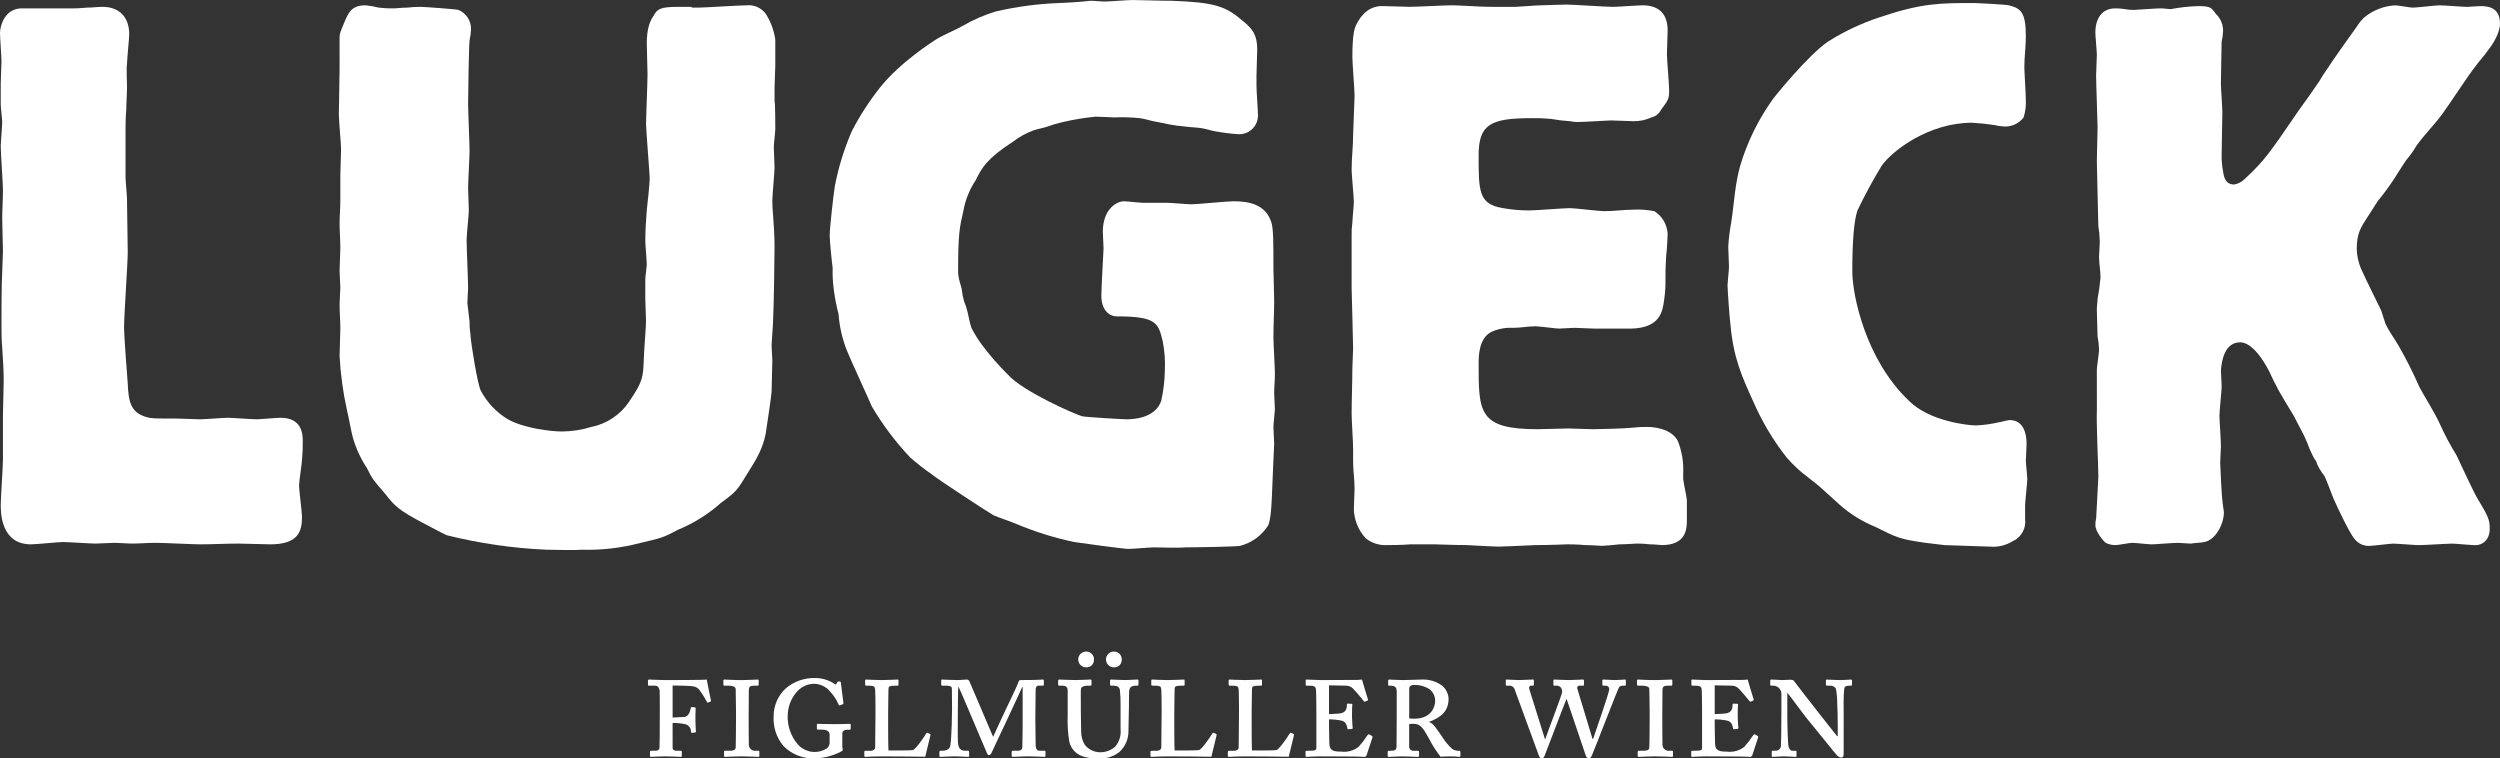
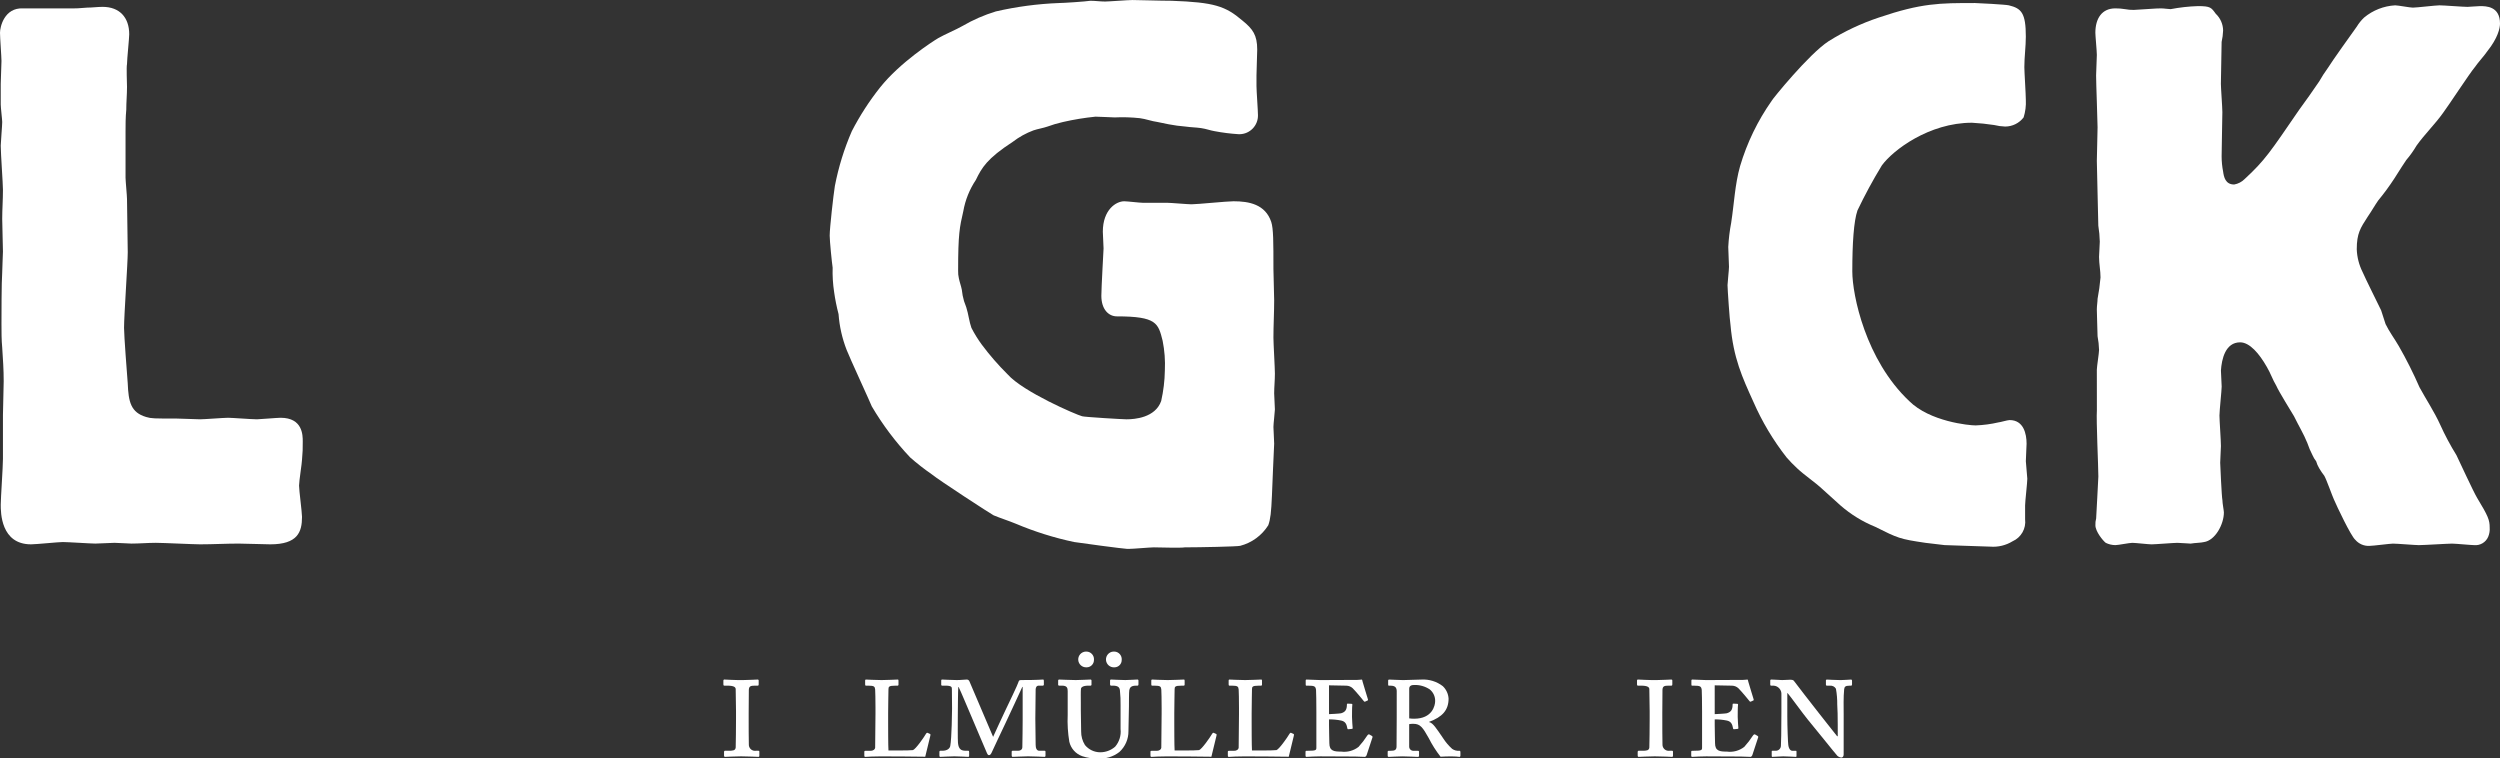
<svg xmlns="http://www.w3.org/2000/svg" version="1.1" id="Ebene_1" x="0px" y="0px" viewBox="0 0 477.572 144.877" style="enable-background:new 0 0 477.572 144.877;" xml:space="preserve">
  <rect x="0" y="0" width="477.572" height="144.877" fill="#333333" stroke="none" />
  <style type="text/css">
	.st0{fill:#FFFFFF;}
</style>
  <path class="st0" d="M24.686,6.552c0,0.727-0.424,4.805-0.424,5.677c-0.14,0.587,0,3.645,0,4.371c0,1.455-0.14,2.913-0.14,4.371  c-0.14,1.455-0.14,2.909-0.14,4.223v8.738c0,0.583,0.28,3.5,0.28,4.078c0,0.145,0.142,9.61,0.142,10.193  c0,2.041-0.707,12.089-0.707,14.419c0,1.459,0.565,8.883,0.707,10.631c0.142,3.5,0.564,5.536,3.527,6.408  c0.987,0.293,1.409,0.293,5.782,0.293c0.7,0,3.81,0.145,4.514,0.145c0.846,0,4.514-0.293,5.36-0.293c0.707,0,4.514,0.293,5.5,0.293  c0.565,0,3.81-0.293,4.514-0.293c4.234,0,4.234,3.35,4.234,4.516c0.021,1.167-0.027,2.334-0.142,3.495  c0,0.583-0.564,4.078-0.564,4.954s0.564,5.1,0.564,5.97c0,2.913-0.846,5.243-6.065,5.243c-0.848,0-5.078-0.144-6.066-0.144  c-2.4,0-4.938,0.144-7.335,0.144c-1.269,0-7.052-0.289-8.463-0.289c-1.553,0-3.1,0.145-4.654,0.145  c-0.424,0-2.681-0.145-3.245-0.145c-0.424,0-3.1,0.145-3.668,0.145c-0.846,0-5.22-0.294-6.206-0.294  c-0.846,0-5.078,0.438-6.064,0.438c-5.785,0-5.785-6.115-5.785-7.573c0-1.165,0.423-7.284,0.423-8.738v-8.445  c0-0.876,0.142-5.392,0.142-6.413c0-2.181-0.142-4.222-0.283-6.4c-0.14-1.462-0.14-3.065-0.14-4.515c0-1.309,0-8.011,0.14-9.9  c0-0.726,0.141-3.495,0.141-3.933c0-0.875-0.141-5.242-0.141-6.263c0-1.748,0.141-3.64,0.141-5.532c0-1.165-0.423-6.991-0.423-8.449  c0-0.583,0.282-3.785,0.282-4.512c0-0.438-0.282-2.768-0.282-3.351v-3.942c0-0.726,0.142-3.64,0.142-4.366S0,7.135,0,6.259  C0,5.094,0.849,1.454,4.374,1.6h8.745c1.178,0.027,2.356-0.021,3.528-0.144c0.986,0,1.973-0.145,2.961-0.145  c3.245,0,5.078,2.037,5.078,5.243" />
-   <path class="st0" d="M64.87,7.135c0-0.731,0.142-1.02,0.989-3.061c0.7-1.6,1.268-3.058,3.949-3.058  c0.857,0.076,1.706,0.222,2.539,0.438C73.33,1.575,74.32,1.624,75.31,1.6c0.422,0,1.409-0.145,2.537-0.145  c0.843-0.105,1.692-0.154,2.541-0.144c0.7,0,6.629,0.433,7.193,0.582c1.467,0.611,2.416,2.051,2.4,3.64  C89.957,6.269,89.863,7,89.7,7.718c-0.14,1.309-0.28,10.924-0.28,12.089c0,1.31,0.28,7.718,0.28,9.027  c0,1.021-0.28,5.971-0.28,7.136c0,0.582,0.14,3.5,0.14,4.222s-0.425,4.661-0.425,5.681c0,1.31,0.285,7.722,0.285,9.177  c0,0.438-0.143,2.33-0.143,2.768c0,0.144,0.283,2.475,0.423,3.64c-0.023,0.732,0.024,1.464,0.142,2.186  c0.142,2.33,1.41,9.759,1.974,10.924c1.192,2.292,2.997,4.207,5.215,5.532c3.1,1.747,8.323,2.33,10.3,2.33  c1.913-0.017,3.814-0.31,5.643-0.872c2.939-0.59,5.525-2.318,7.193-4.809c2.68-3.933,2.68-4.661,2.821-8.156  c0-1.016,0.424-6.115,0.424-7.28c0-0.582-0.14-3.644-0.14-4.222V53.3c0-0.438,0.28-2.33,0.28-2.768c0-0.727-0.28-3.785-0.28-4.516  c0-1.744,0.14-4.223,0.28-5.826c0.142-1.016,0.564-5.387,0.564-6.114s-0.7-9.322-0.7-10.342c0-1.31,0.282-8.011,0.282-9.61  c0-0.731-0.142-4.8-0.142-5.826c0-2.768,0.564-4.226,1.27-5.243c0.707-1.314,1.271-1.747,4.656-1.747h2.537  c0.073,0.082,0.175,0.133,0.284,0.144h1.129c1.268,0,7.757-0.438,9.167-0.438c1.419-0.147,2.81,0.46,3.668,1.6  c0.96,1.499,1.585,3.187,1.834,4.95v5.1c0,0.582-0.142,3.5-0.142,4.077v2.624c0.142,0,0.142,4.95,0.142,5.387  s-0.284,2.769-0.284,3.351s0.142,3.351,0.142,3.93c0,0.876-0.422,5.391-0.422,6.263c-0.001,0.924,0.046,1.848,0.14,2.768  c0.14,2.041,0.282,3.933,0.282,5.97c0,2.769-0.142,11.507-0.282,14.275c0,0.727-0.282,4.078-0.282,4.8  c0,0.293,0.142,2.33,0.142,2.768c0,0.145-0.142,5.243-0.142,5.971c0,0.582-1.128,8.011-1.128,8.011  c-0.565,2.764-1.551,4.516-3.386,7.424c-2.115,3.5-2.257,3.645-5.22,5.826c-2.417,2.152-5.183,3.877-8.179,5.1  c-2.963,1.6-3.385,1.6-7.055,2.479c-3.724,0.997-7.574,1.44-11.427,1.317c-0.989,0.144-5.642,0-6.631,0  c-6.424-0.28-12.803-1.208-19.041-2.768c-1.27-0.583-2.539-1.31-3.95-2.037c-5.36-2.768-6.064-3.644-7.757-5.826  c-2.116-2.478-2.4-2.623-3.527-4.953c-1.185-1.793-2.089-3.756-2.683-5.821c-0.424-1.6-0.706-3.5-1.129-5.243  c-0.757-3.404-1.229-6.864-1.412-10.346c0-0.728,0.142-4.517,0.142-5.243c0-1.6-0.142-3.058-0.142-4.661  c0-0.438,0.142-2.768,0.142-3.2s-0.142-2.623-0.142-3.206s0.142-3.64,0.142-4.223c0-1.6-0.142-3.35-0.142-4.953  c0-1.31,0.142-2.62,0.142-4.074v-4.956c0-0.727,0.142-4.223,0.142-4.954c0-1.016-0.424-5.532-0.424-6.7s0.14-7.429,0.14-8.739  L64.87,7.135z" />
  <path class="st0" d="M159.483,35.532c0.694-3.604,1.782-7.12,3.245-10.486c1.515-2.933,3.31-5.712,5.36-8.3  c3.808-4.805,10.156-8.883,11.143-9.465c1.27-0.728,3.385-1.6,4.655-2.33c2.002-1.165,4.133-2.094,6.349-2.769  c3.938-0.906,7.952-1.442,11.989-1.6c0.846,0,5.217-0.289,6.066-0.434c0.986,0,1.833,0.145,2.821,0.145  c0.7,0,4.372-0.289,5.218-0.289c1.269,0,5.218,0.144,7.475,0.144c8.183,0.29,10.3,1.021,13.541,3.785  c1.977,1.6,2.821,2.768,2.821,5.536c0,0.728-0.14,4.078-0.14,4.95v2.041c0,0.872,0.282,4.661,0.282,5.532  c0.047,1.966-1.509,3.598-3.475,3.645c-0.064,0.002-0.128,0.001-0.192-0.001c-1.562-0.095-3.117-0.291-4.654-0.586  c-0.848-0.145-1.552-0.434-2.541-0.579s-1.973-0.148-2.961-0.293c-1.089-0.084-2.173-0.23-3.245-0.438l-2.115-0.434  c-1.129-0.149-2.257-0.587-3.386-0.731c-1.594-0.17-3.199-0.219-4.8-0.145c-0.424,0-2.962-0.144-3.668-0.144  c-2.088,0.21-4.161,0.55-6.206,1.02c-1.007,0.222-1.997,0.514-2.963,0.872c-0.845,0.293-1.833,0.438-2.679,0.727  c-1.418,0.527-2.75,1.264-3.95,2.186c-4.936,3.206-5.924,4.95-7.053,7.28c-1.207,1.803-2.024,3.837-2.4,5.974  c-0.707,3.057-0.989,4.367-0.989,11.358c-0.016,0.49,0.031,0.981,0.14,1.459c0.142,0.727,0.424,1.454,0.565,2.181  c0.072,0.74,0.214,1.472,0.424,2.186c0.14,0.437,0.282,0.731,0.424,1.165c0.422,1.309,0.564,2.768,0.986,3.933  c0.573,1.117,1.234,2.187,1.975,3.2c1.502,2.014,3.153,3.913,4.938,5.681c2.961,3.351,13.117,7.722,14.245,8.011  c0.424,0.145,7.759,0.583,8.464,0.583c1.552,0,5.5-0.294,6.63-3.5c0.432-1.913,0.667-3.864,0.7-5.825  c0.093-1.904-0.05-3.812-0.424-5.681c-0.844-3.347-1.128-4.661-8.743-4.661c-1.553,0-2.963-1.31-2.963-3.933  c0-1.454,0.422-8.883,0.422-9.028c0-0.438-0.14-2.768-0.14-3.2c0-4.226,2.539-5.825,4.09-5.825c0.564,0,2.962,0.289,3.527,0.289  h4.656c0.7,0,3.949,0.289,4.653,0.289c1.129,0,6.771-0.578,8.039-0.578c2.964,0,6.067,0.578,7.2,3.929  c0.424,1.31,0.424,3.788,0.424,9.031c0,0.873,0.141,4.951,0.141,5.971c0,2.33-0.141,4.805-0.141,7.135  c0,1.021,0.28,5.826,0.28,6.847c0,1.309-0.139,2.619-0.139,3.784c0,0.438,0.139,2.624,0.139,3.061s-0.28,2.765-0.28,3.351  c0,0.434,0.141,2.62,0.141,3.2c0,0.293-0.425,9.028-0.425,9.9c-0.14,3.206-0.28,4.516-0.7,5.681  c-1.221,1.944-3.138,3.349-5.36,3.929c-0.564,0.149-7.9,0.293-10.578,0.293c-0.848,0.145-4.938,0-5.926,0  c-0.705,0-3.95,0.293-4.794,0.293h-0.284c-0.564,0-9.308-1.165-10.156-1.313c-3.816-0.811-7.547-1.983-11.142-3.5  c-1.411-0.582-2.822-1.016-4.232-1.6c-0.565-0.289-10.438-6.7-11.849-7.862c-1.425-0.985-2.791-2.054-4.09-3.2  c-2.804-2.966-5.265-6.24-7.334-9.759c-0.142-0.438-4.374-9.614-4.8-10.78c-0.854-2.19-1.374-4.496-1.545-6.84  c-0.364-1.39-0.647-2.799-0.846-4.222c-0.234-1.542-0.329-3.101-0.282-4.66c-0.142-0.873-0.564-5.1-0.564-6.116  C158.497,43.544,159.203,37.285,159.483,35.532" />
-   <path class="st0" d="M289.514,1.31c0.564,0,3.949-0.293,4.654-0.293s4.232-0.145,5.078-0.145c1.268,0,7.475,0.438,8.887,0.438  c0.845,0,4.794-0.293,5.643-0.293c3.385,0,4.793,1.892,4.793,4.809c0,0.578-0.14,3.784-0.14,4.511c0,1.021,0.424,5.826,0.424,6.847  c0,1.747-0.142,1.892-1.552,3.788c-0.356,0.74-1.031,1.276-1.833,1.455c-1.06,0.493-2.216,0.742-3.385,0.727  c-0.707,0-3.528-0.145-4.234-0.145c-0.844,0-5.218,0.294-6.346,0.294c-0.522,0.018-1.044-0.032-1.553-0.149  c-1.229-0.072-2.453-0.219-3.665-0.438c-1.219-0.121-2.445-0.169-3.67-0.145c-7.9,0-10.156,1.166-10.156,7.136  c0,6.846,0,9.321,4.656,10.052c1.722,0.313,3.47,0.459,5.22,0.434c1.128,0,6.347-0.434,7.615-0.434c0.848,0,5.5,0.582,6.491,0.582  c1.832,0,3.807-0.293,5.642-0.293c1.323-0.065,2.65,0.034,3.949,0.293c1.507,0.955,2.454,2.585,2.537,4.368  c0,0-0.14,3.35-0.28,4.078c-0.142,2.33-0.142,2.768-0.142,5.825c-0.038,0.976-0.132,1.948-0.282,2.913  c-0.282,1.9-0.7,5.1-6.207,5.243h-7.194c-0.564,0-3.1-0.145-3.666-0.145c-0.424,0-2.541,0.145-2.963,0.145  c-0.564,0-3.807-0.438-4.513-0.438c-1.411,0-2.821,0.293-4.232,0.293h-1.128c-1.022,0.071-2.024,0.317-2.962,0.728  c-2.541,1.165-2.541,4.805-2.541,6.118c0,9.321,0,12.523,11.285,12.523c0.848,0,4.938-0.144,5.784-0.144  c0.706,0,3.949,0.144,4.8,0.144c0.988,0,6.488-0.144,7.475-0.289c0.983-0.12,1.973-0.168,2.963-0.144  c0.706,0,4.513,0.144,5.784,2.763c0.753,1.949,1.089,4.033,0.986,6.12v1.016c0.142,1.314,0.565,2.768,0.707,4.082v3.785  c0,1.747-0.142,4.8-4.8,4.8c-0.28,0-1.269-0.145-2.257-0.145c-0.841-0.106-1.689-0.155-2.537-0.145  c-0.424,0-1.835,0.145-3.245,0.145c-1.411,0.145-2.822,0.29-3.386,0.29c-0.424,0-1.833-0.145-3.245-0.145  c-1.409-0.145-2.821-0.145-3.385-0.145c-0.14,0-3.1,0.145-6.064,0.145c-3.1,0.145-6.349,0.293-7.053,0.293  c-0.847,0-3.386-0.148-6.067-0.293c-2.536,0-5.218-0.145-6.206-0.145h-4.514c-1.832,0.145-3.807,0.145-4.514,0.145  c-1.478,0.087-2.936-0.38-4.089-1.31c-1.393-1.515-2.194-3.48-2.257-5.537c0-0.578,0.14-3.346,0.14-3.928  c0-1.748-0.28-3.351-0.28-5.1v-2.618c0-1.016-0.284-5.532-0.284-6.552c0-2.475,0.142-6.264,0.142-8.739  c0-0.582,0.142-3.2,0.142-3.784c0-0.876-0.142-5.1-0.142-6.119c0-0.728-0.142-4.512-0.142-5.388V45  c-0.024-0.829,0.024-1.658,0.142-2.479c0-0.578,0.282-3.347,0.282-3.929c0-0.876-0.424-5.243-0.424-6.119  c0-2.33,0.284-4.512,0.284-6.7c0-0.876,0.28-6.7,0.28-7.429c0-1.165-0.422-6.263-0.422-7.429c0-4.367,0.422-5.532,0.706-6.115  c0.422-0.876,1.833-3.639,4.936-3.639c0.846,0,4.514,0.144,5.36,0.144c1.129,0,6.771-0.293,8.039-0.293  c0.989,0,5.927,0.293,6.913,0.293L289.514,1.31z" />
  <path class="st0" d="M330.71,42.523c0.564-3.64,0.705-7.28,1.693-10.775c1.326-4.478,3.375-8.71,6.066-12.527  c0-0.145,7.051-8.884,10.86-11.358c3.007-1.88,6.227-3.396,9.592-4.516c8.179-2.768,11.566-2.768,18.337-2.768  c0.564,0,5.925,0.293,6.489,0.438c2.4,0.582,3.245,1.458,3.245,5.974c0,1.892-0.284,3.929-0.284,5.826  c0,0.871,0.284,5.238,0.284,6.259c0.06,1.133-0.084,2.268-0.424,3.351c-0.838,1.101-2.142,1.747-3.526,1.747  c-0.714-0.024-1.423-0.122-2.116-0.293c-1.402-0.216-2.815-0.361-4.232-0.434c-8.181,0-15.092,5.243-17.209,8.156  c-1.697,2.782-3.25,5.649-4.654,8.59c-0.706,2.041-0.988,6.263-0.988,11.651c0,4.516,2.539,16.9,10.86,24.761  c3.95,3.933,11.426,4.66,12.7,4.66c1.473-0.052,2.937-0.247,4.372-0.582c0.282,0,1.693-0.438,2.115-0.438  c2.681,0,3.245,2.623,3.245,4.516c0,0.437-0.14,2.767-0.14,3.35c0,0.438,0.28,2.913,0.28,3.347c0,0.731-0.422,4.371-0.422,5.1v2.622  c0.223,1.784-0.753,3.502-2.4,4.222c-1.268,0.777-2.748,1.134-4.23,1.021c-0.706,0-8.183-0.293-8.747-0.293  c-1.269-0.145-2.4-0.29-3.665-0.434c-4.939-0.731-5.221-0.876-9.593-3.062c-2.42-0.984-4.66-2.362-6.63-4.078  c-1.128-1.016-2.256-2.035-3.385-3.057c-1.553-1.454-3.385-2.62-4.938-4.078c-0.693-0.644-1.352-1.324-1.973-2.037  c-2.557-3.263-4.69-6.836-6.348-10.635c-2.115-4.66-3.808-8.3-4.372-14.708c-0.142-0.727-0.564-6.846-0.564-7.574  c0-0.437,0.28-2.912,0.28-3.495s-0.14-3.2-0.14-3.789c0.082-1.564,0.27-3.121,0.564-4.66" />
  <path class="st0" d="M400.556,70.634c0-0.583,0.424-3.206,0.424-3.789c-0.024-0.879-0.119-1.755-0.284-2.619  c0-1.021-0.14-3.789-0.14-5.1c0-0.727,0.14-1.458,0.14-2.037c0.258-1.35,0.446-2.712,0.564-4.081c0-1.31-0.28-2.62-0.28-3.93  c0-0.438,0.14-2.474,0.14-2.913c-0.023-1.024-0.118-2.046-0.282-3.057c0-1.165-0.282-11.072-0.282-12.382  c0-0.872,0.14-5.388,0.14-6.408c0-1.31-0.28-8.3-0.28-9.9c0-0.582,0.14-3.351,0.14-3.929c0-0.732-0.282-3.644-0.282-4.227  c0-2.764,1.27-4.66,3.808-4.66c0.614-0.005,1.228,0.044,1.834,0.144c0.558,0.107,1.125,0.157,1.693,0.149l2.4-0.149  c0.422,0,1.692-0.144,2.821-0.144c0.564,0,1.408,0.144,1.832,0.144c1.722-0.329,3.467-0.522,5.219-0.578  c2.4,0,2.54,0.289,3.385,1.454c0.887,0.832,1.397,1.99,1.412,3.206c-0.025,0.735-0.12,1.465-0.284,2.182  c0,0.727-0.14,7.139-0.14,8.011c0,0.727,0.282,4.516,0.282,5.388c0,1.165-0.142,7.135-0.142,8.449  c0.001,0.978,0.097,1.953,0.284,2.913c0.141,1.02,0.423,2.475,2.115,2.475c0.747-0.13,1.437-0.487,1.975-1.021  c3.95-3.64,4.938-5.243,10.438-13.25c1.27-1.752,2.539-3.5,3.808-5.392c0.514-0.904,1.079-1.779,1.692-2.62  c0.706-1.165,4.656-6.7,5.5-7.866c0.39-0.643,0.865-1.231,1.411-1.748c1.674-1.392,3.751-2.209,5.924-2.33  c0.564,0,2.821,0.438,3.386,0.438c0.7,0,4.373-0.438,5.077-0.438c0.847,0,4.514,0.293,5.36,0.293c0.283,0,1.975-0.144,2.4-0.144  c1.129,0,3.808,0,3.808,3.346c0,0.876-0.423,2.769-2.4,5.243c-0.7,1.021-1.693,2.041-2.4,3.062  c-0.989,1.165-5.078,7.425-6.067,8.734c-1.55,2.186-3.525,4.082-5.077,6.264c-0.576,0.978-1.236,1.904-1.973,2.768  c-0.707,1.021-0.848,1.31-2.257,3.5c-0.952,1.465-1.987,2.875-3.1,4.222c-0.705,1.021-1.269,2.041-1.973,3.057  c-1.413,2.186-2.117,3.206-2.117,6.264c0.058,1.521,0.443,3.012,1.129,4.371c0.424,1.017,2.961,6.115,3.525,7.28  c0.284,0.876,0.564,1.748,0.848,2.624c0.7,1.454,1.693,2.764,2.537,4.222c1.459,2.547,2.777,5.172,3.95,7.863  c1.271,2.33,2.821,4.66,3.949,7.139c0.907,2.007,1.944,3.953,3.105,5.825c0.565,1.166,3.244,6.992,3.95,8.157  c2.115,3.495,2.4,4.222,2.4,5.676c0.045,0.598-0.052,1.198-0.282,1.752c-0.448,1.061-1.533,1.708-2.679,1.6  c-0.564,0-3.527-0.289-4.234-0.289c-0.844,0-5.358,0.289-6.346,0.289c-0.7,0-4.09-0.289-4.938-0.289  c-0.564,0-3.808,0.434-4.514,0.434c-1.025,0.044-2.013-0.386-2.679-1.165c-0.846-0.728-3.527-6.4-4.091-7.718  c-0.281-0.583-1.409-3.785-1.833-4.512c-0.362-0.463-0.692-0.95-0.988-1.458c-0.246-0.409-0.436-0.85-0.565-1.31  c-0.284-0.356-0.519-0.748-0.7-1.166c-0.389-0.75-0.719-1.529-0.988-2.33c-0.7-1.747-1.693-3.35-2.538-5.1  c-0.424-0.727-2.963-4.8-3.385-5.825c-0.706-1.166-1.128-2.475-1.834-3.641c-1.411-2.475-3.244-4.66-5.078-4.66  c-2.821,0-3.528,3.2-3.668,5.388c0,0.438,0.14,2.623,0.14,3.057c0,0.732-0.422,4.66-0.422,5.536s0.282,4.806,0.282,5.826  c0,0.434-0.14,2.62-0.14,3.2c0,0.149,0.28,6.553,0.422,7.139c0,0.579,0.283,2.037,0.283,2.331c0,2.33-1.694,5.387-3.81,5.677  c-0.564,0.148-1.693,0.148-2.537,0.293c-0.284,0-2.117-0.145-2.541-0.145c-0.7,0-4.23,0.289-4.936,0.289  c-0.564,0-3.1-0.289-3.667-0.289s-2.681,0.434-3.245,0.434c-0.636-0.005-1.262-0.154-1.833-0.434  c-0.565-0.438-1.975-2.185-1.975-3.35c-0.023-0.441,0.025-0.884,0.142-1.31c0-0.149,0.422-7.578,0.422-8.011  c0-1.9-0.422-10.631-0.282-12.672L400.556,70.634z" />
-   <path class="st0" d="M128.489,142.769c0,0.552,0.344,0.649,0.846,0.649h0.753c0.1,0,0.158,0.064,0.158,0.195v0.711  c0,0.131-0.031,0.259-0.158,0.259c-0.189,0-1.819-0.1-3.074-0.1c-0.973,0-2.541,0.1-2.667,0.1c-0.156,0-0.187-0.1-0.187-0.259  v-0.711c-0.007-0.101,0.07-0.188,0.171-0.195c0.005,0,0.011,0,0.016,0h0.879c0.533,0,0.722-0.259,0.753-0.518  c0.031-0.358,0.062-2.624,0.062-6.156v-1.458c0-0.874,0-3.142-0.031-3.4c-0.062-0.323-0.251-0.906-0.846-0.906h-1.224  c-0.126,0-0.158-0.1-0.158-0.227v-0.713c0-0.128,0.063-0.227,0.189-0.227c0.158,0,2.383,0.1,3.043,0.1c0.344,0,7.656,0,8-0.1  c0.094,0.681,0.691,3.467,0.785,3.919c0.031,0.131,0.031,0.227-0.032,0.261l-0.5,0.225c-0.062,0.067-0.157,0-0.251-0.192  c-0.404-0.767-0.865-1.503-1.381-2.2c-0.286-0.387-0.715-0.644-1.191-0.713c-0.535-0.129-3.547-0.161-3.953-0.161v6.121  c0.282,0,2.1-0.1,2.352-0.129c0.6-0.13,0.973-0.873,1.1-1.586c0.031-0.228,0.062-0.292,0.187-0.292l0.629,0.064  c0.093,0,0.124,0.033,0.124,0.161c-0.031,0.325-0.031,2.041-0.031,2.366c0,0.712,0.062,1.716,0.095,2.073  c0,0.129-0.064,0.193-0.157,0.193l-0.6,0.067c-0.102,0.003-0.187-0.078-0.19-0.18c0-0.007,0-0.013,0.001-0.02  c0.018-0.683-0.438-1.288-1.1-1.458c-0.794-0.162-1.604-0.238-2.414-0.228L128.489,142.769z" />
  <path class="st0" d="M143.018,137.813c0,0.2,0,3.919,0.031,4.405c-0.019,0.65,0.493,1.193,1.143,1.212  c0.069,0.002,0.137-0.002,0.205-0.012h0.471c0.158,0,0.189,0.064,0.189,0.16v0.78c0,0.128-0.031,0.225-0.189,0.225  c-0.251,0-1.881-0.1-3.294-0.1c-1.066,0-2.885,0.1-3.074,0.1c-0.126,0-0.188-0.1-0.188-0.259v-0.712  c-0.006-0.101,0.071-0.188,0.172-0.194c0.005,0,0.011,0,0.016,0h0.691c0.784,0,1.286-0.033,1.348-0.615  c0.031-0.293,0.062-4.407,0.062-5.508v-1.425c0-0.518-0.062-3.758-0.062-4.212c0-0.356-0.282-0.679-1.6-0.679h-0.564  c-0.156,0-0.187-0.1-0.187-0.227v-0.746c-0.014-0.092,0.049-0.179,0.141-0.193c0.015-0.002,0.031-0.003,0.046-0.001  c0.188,0,2.134,0.13,3.609,0.1c0.908,0,2.51-0.1,2.761-0.1c0.124,0,0.186,0.066,0.186,0.163v0.777c0,0.131-0.031,0.227-0.186,0.227  h-0.533c-0.849,0-1.131,0.129-1.162,0.809c0,0.324-0.031,4.179-0.031,4.406L143.018,137.813z" />
-   <path class="st0" d="M160.9,142.576c0,0.291,0.095,0.484,0.095,0.647s-0.126,0.259-0.346,0.355c-1.655,0.865-3.497,1.312-5.364,1.3  c-2.112-0.011-4.132-0.863-5.615-2.366c-1.339-1.586-2.013-3.628-1.883-5.7c-0.006-2.018,0.837-3.945,2.321-5.312  c1.563-1.331,3.565-2.035,5.617-1.976c1.266,0,2.506,0.359,3.576,1.036c0.251,0.227,0.377,0.227,0.439,0.131l0.156-0.291  c0.069-0.159,0.236-0.252,0.408-0.228c0.283,0,0.345,0.129,0.345,0.356c0,0.163,0.408,3.174,0.471,3.759  c0,0.161-0.032,0.227-0.125,0.259l-0.6,0.193c-0.094,0.032-0.156,0-0.251-0.259c-0.369-0.846-0.878-1.624-1.506-2.3  c-0.763-0.974-1.93-1.546-3.167-1.554c-1.308,0.029-2.537,0.634-3.358,1.653c-1.003,1.192-1.577,2.686-1.631,4.243  c-0.117,2.065,0.568,4.096,1.913,5.668c0.772,0.864,1.854,1.389,3.011,1.459c0.922,0.045,1.835-0.205,2.605-0.714  c0.38-0.355,0.557-0.878,0.471-1.391v-1.2c0-0.745-0.722-0.972-1.536-0.972H156.2c-0.126,0-0.157-0.064-0.157-0.161v-0.777  c0-0.1,0.031-0.163,0.157-0.163c0.187,0,1.724,0.064,3.419,0.064c1.161,0,2.574-0.064,2.7-0.064s0.189,0.064,0.189,0.163v0.777  c0.008,0.096-0.061,0.181-0.157,0.193h-0.533c-0.314,0-0.911,0.131-0.911,0.681L160.9,142.576z" />
  <path class="st0" d="M167.243,135.254c0-1.328-0.031-3.3-0.062-3.53c-0.063-0.55-0.158-0.745-1.286-0.745h-0.471  c-0.127,0-0.158-0.1-0.158-0.227v-0.777c-0.007-0.083,0.055-0.156,0.138-0.163c0.007-0.001,0.013-0.001,0.02,0  c0.22,0,1.819,0.1,2.98,0.1c1.035,0,2.855-0.1,3.074-0.1c0.127,0,0.158,0.066,0.158,0.195v0.777c0.009,0.101-0.066,0.19-0.167,0.199  c-0.007,0.001-0.015,0.001-0.022,0.001h-0.47c-1.162,0-1.256,0.195-1.256,0.713c0,0.259-0.062,3.11-0.062,4.566v1.782  c0,0.356,0,4.568,0.062,5.314c0.378,0,3.892,0.032,4.676-0.067c0.5-0.16,2.039-2.332,2.509-3.142  c0.094-0.128,0.156-0.194,0.282-0.16l0.5,0.227c0.062,0.032,0.062,0.16,0.031,0.323l-0.973,4.016  c-0.533-0.032-7.561-0.064-8.471-0.064c-0.5,0-1.16,0.032-1.757,0.032c-0.595,0.032-1.066,0.064-1.224,0.064  c-0.124,0-0.186-0.064-0.186-0.291v-0.679c0-0.163,0.093-0.195,0.217-0.195h0.973c0.566,0,0.848-0.291,0.88-0.583  c0-0.518,0.062-5.183,0.062-6.414L167.243,135.254z" />
  <path class="st0" d="M179.8,129.975c-0.006-0.084,0.057-0.157,0.141-0.163c0.005,0,0.01,0,0.015,0c0.189,0,1.945,0.1,2.825,0.1  c0.846,0,1.475-0.1,1.881-0.1c0.238-0.013,0.455,0.133,0.533,0.358l4.518,10.592c0.251-0.616,1.788-3.855,2.354-5.086  c0.5-1.036,2.446-5.087,2.51-5.442c0.031-0.227,0.189-0.323,0.5-0.323c3.294,0,3.951-0.1,4.171-0.1c0.127,0,0.158,0.1,0.158,0.26  v0.68c0.016,0.109-0.06,0.211-0.17,0.226c-0.017,0.002-0.034,0.003-0.05,0.001h-0.753c-0.44,0-0.564,0.356-0.595,0.679  c0,0.294-0.062,5.183-0.062,5.637c0,0.422,0.062,4.7,0.062,4.99c0,0.615,0.187,1.133,0.688,1.133h1.037  c0.082-0.004,0.152,0.059,0.156,0.141c0,0.007,0,0.013,0,0.02v0.779c0.014,0.11-0.063,0.21-0.172,0.224  c-0.016,0.002-0.032,0.002-0.048,0.001c-0.251,0-2.008-0.1-3.105-0.1c-0.784,0-2.73,0.1-2.95,0.1c-0.124,0-0.186-0.1-0.186-0.323  v-0.647c0-0.131,0.062-0.195,0.186-0.195h1c0.629,0,0.849-0.358,0.849-0.649c0.031-0.484,0.062-4.857,0.062-5.183v-6.347  l-0.062-0.033c-0.158,0.324-2.668,5.83-3.2,6.9c-0.408,0.809-2.572,5.474-2.667,5.669s-0.251,0.486-0.5,0.486  c-0.187,0-0.282-0.163-0.376-0.356c-0.095-0.163-2.823-6.673-3.043-7.159c-0.439-0.973-1.976-4.729-2.385-5.506h-0.062  c-0.062,0.323-0.095,5.441-0.095,5.668c0,0.26-0.031,4.633,0.033,5.021c0.124,1.167,0.564,1.49,1.506,1.49h0.469  c0.126,0,0.157,0.1,0.157,0.259v0.713c0,0.1-0.031,0.193-0.189,0.193c-0.186,0-1.661-0.1-2.634-0.1c-0.691,0-2.479,0.1-2.667,0.1  c-0.156,0-0.189-0.064-0.189-0.323v-0.647c0-0.131,0.064-0.195,0.158-0.195h0.408c0.908,0,1.411-0.422,1.506-0.908  c0.282-1.456,0.344-6.738,0.344-7.125c0-0.292-0.031-3.369-0.031-3.66c0-0.486,0-0.746-1.317-0.746h-0.566  c-0.083,0.004-0.153-0.061-0.156-0.143c0-0.006,0-0.012,0-0.019L179.8,129.975z" />
  <path class="st0" d="M214.279,126.056c0.017,0.769-0.592,1.407-1.362,1.424c-0.006,0-0.013,0-0.019,0  c-0.831,0.064-1.558-0.558-1.622-1.389s0.558-1.558,1.389-1.622c0.078-0.006,0.155-0.006,0.233,0  c0.805,0.04,1.425,0.726,1.385,1.531C214.282,126.019,214.281,126.038,214.279,126.056 M208.979,126.056  c0.013,0.773-0.603,1.411-1.376,1.424c-0.012,0-0.025,0-0.037,0c-0.831,0.048-1.544-0.587-1.592-1.419s0.587-1.544,1.419-1.592  c0.058-0.003,0.116-0.003,0.174,0c0.809,0.026,1.443,0.702,1.417,1.511C208.983,126.005,208.981,126.031,208.979,126.056   M203.959,132.016c0-0.583-0.126-1.037-1.068-1.037h-0.564c-0.093,0.012-0.177-0.053-0.19-0.145  c-0.002-0.016-0.002-0.032,0.001-0.049v-0.81c0-0.1,0.064-0.163,0.189-0.163c0.188,0,2.2,0.1,3.169,0.1c0.753,0,2.6-0.1,2.792-0.1  c0.156,0,0.22,0.067,0.22,0.195v0.778c0.006,0.101-0.072,0.188-0.174,0.194c-0.005,0-0.01,0-0.015,0h-0.44  c-1,0-1.348,0.324-1.379,0.583c-0.064,0.422-0.031,1.523-0.031,2.722v1.328c0,1.068,0.062,3.66,0.062,4.114  c-0.012,0.915,0.238,1.814,0.722,2.591c0.715,0.876,1.785,1.387,2.916,1.392c1.05,0.002,2.065-0.378,2.856-1.069  c0.796-0.931,1.171-2.15,1.036-3.368V134.8c0.02-0.985-0.022-1.97-0.127-2.949c-0.062-0.55-0.376-0.874-1.349-0.874h-0.344  c-0.126,0-0.188-0.1-0.188-0.259v-0.713c-0.006-0.102,0.073-0.189,0.175-0.195c0.004,0,0.009,0,0.013,0c0.156,0,1.913,0.1,2.728,0.1  c0.535,0,2.1-0.1,2.292-0.1c0.11-0.011,0.208,0.069,0.219,0.179c0.002,0.016,0.001,0.033-0.001,0.049v0.712  c0,0.131-0.063,0.227-0.187,0.227h-0.282c-1.1,0-1.193,0.518-1.286,0.874c-0.064,0.26-0.064,2.722-0.064,3.11  c0,0.291-0.063,3.887-0.094,4.7c0.018,1.513-0.609,2.962-1.725,3.985c-1.183,0.928-2.676,1.369-4.174,1.232  c-0.99,0.038-1.978-0.105-2.916-0.422c-1.244-0.431-2.18-1.471-2.479-2.754c-0.283-1.69-0.387-3.405-0.313-5.117L203.959,132.016z" />
  <path class="st0" d="M221.906,135.254c0-1.328-0.031-3.3-0.062-3.53c-0.062-0.55-0.158-0.745-1.286-0.745h-0.471  c-0.127,0-0.158-0.1-0.158-0.227v-0.777c-0.007-0.083,0.055-0.156,0.138-0.163c0.007-0.001,0.013-0.001,0.02,0  c0.22,0,1.819,0.1,2.981,0.1c1.035,0,2.854-0.1,3.074-0.1c0.126,0,0.157,0.066,0.157,0.195v0.777  c0.009,0.101-0.066,0.19-0.167,0.199c-0.007,0.001-0.014,0.001-0.021,0.001h-0.472c-1.161,0-1.254,0.195-1.254,0.713  c0,0.259-0.063,3.11-0.063,4.566v1.782c0,0.356,0,4.568,0.063,5.314c0.377,0,3.891,0.032,4.675-0.067  c0.5-0.16,2.039-2.332,2.51-3.142c0.093-0.128,0.155-0.194,0.282-0.16l0.5,0.227c0.062,0.032,0.062,0.16,0.031,0.323l-0.973,4.016  c-0.533-0.032-7.56-0.064-8.471-0.064c-0.5,0-1.159,0.032-1.757,0.032c-0.595,0.032-1.066,0.064-1.224,0.064  c-0.124,0-0.187-0.064-0.187-0.291v-0.679c0-0.163,0.094-0.195,0.218-0.195h0.973c0.567,0,0.849-0.291,0.88-0.583  c0-0.518,0.062-5.183,0.062-6.414L221.906,135.254z" />
  <path class="st0" d="M236.684,135.254c0-1.328-0.031-3.3-0.062-3.53c-0.063-0.55-0.158-0.745-1.286-0.745h-0.471  c-0.127,0-0.158-0.1-0.158-0.227v-0.777c-0.007-0.083,0.055-0.156,0.138-0.163c0.007-0.001,0.013-0.001,0.02,0  c0.22,0,1.819,0.1,2.981,0.1c1.035,0,2.854-0.1,3.074-0.1c0.126,0,0.157,0.066,0.157,0.195v0.777  c0.009,0.101-0.066,0.19-0.167,0.199c-0.007,0.001-0.014,0.001-0.021,0.001h-0.471c-1.162,0-1.255,0.195-1.255,0.713  c0,0.259-0.063,3.11-0.063,4.566v1.782c0,0.356,0,4.568,0.063,5.314c0.377,0,3.891,0.032,4.675-0.067  c0.5-0.16,2.039-2.332,2.51-3.142c0.093-0.128,0.155-0.194,0.282-0.16l0.5,0.227c0.062,0.032,0.062,0.16,0.031,0.323l-0.973,4.016  c-0.533-0.032-7.56-0.064-8.471-0.064c-0.5,0-1.16,0.032-1.757,0.032c-0.595,0.032-1.066,0.064-1.224,0.064  c-0.124,0-0.186-0.064-0.186-0.291v-0.679c0-0.163,0.093-0.195,0.217-0.195h0.973c0.566,0,0.848-0.291,0.88-0.583  c0-0.518,0.062-5.183,0.062-6.414L236.684,135.254z" />
  <path class="st0" d="M253.881,136.421c0.189,0,2.039-0.1,2.29-0.163c0.815-0.227,1.128-0.679,1.128-1.683  c0-0.13,0.031-0.163,0.158-0.163l0.691,0.033c0.124,0,0.219,0.066,0.186,0.194c-0.062,0.291-0.062,2.009-0.062,2.3  c0,0.713,0.1,1.718,0.127,2.138c0,0.13-0.065,0.162-0.158,0.162l-0.658,0.065c-0.1,0-0.157,0-0.189-0.129  c-0.157-0.811-0.346-1.33-1.161-1.523c-0.773-0.161-1.562-0.237-2.352-0.226v1.1c0,1.133,0.062,3.014,0.062,3.433  c0,1.523,0.911,1.619,2.259,1.619c1.185,0.157,2.383-0.169,3.325-0.905c0.612-0.677,1.169-1.403,1.664-2.17  c0.155-0.227,0.313-0.259,0.408-0.195l0.5,0.291c0.079,0.046,0.117,0.139,0.093,0.227l-1.13,3.433  c-0.062,0.163-0.22,0.324-0.344,0.324c-0.094,0-0.565-0.032-1.85-0.064c-1.256,0-3.327-0.033-6.621-0.033  c-0.283,0-0.847,0.033-1.411,0.033c-0.535,0.032-1.068,0.064-1.255,0.064c-0.157,0-0.189-0.1-0.189-0.225v-0.745  c0-0.131,0.063-0.195,0.22-0.195h0.282c1.475,0,1.569-0.131,1.569-0.583v-6.9c0-1.718-0.032-3.823-0.063-4.147  c-0.095-0.68-0.282-0.809-1.537-0.809h-0.313c-0.095,0-0.126-0.064-0.126-0.227v-0.777c-0.007-0.083,0.054-0.155,0.136-0.163  c0.007-0.001,0.014-0.001,0.021,0c0.471,0,2.195,0.1,2.666,0.1l7.027-0.032c0.315,0,0.722-0.066,0.848-0.066  c0.063,0,0.125,0.066,0.187,0.454c0.064,0.291,0.942,3.077,1,3.305c0.031,0.128,0.031,0.194-0.031,0.226l-0.5,0.227  c-0.062,0.033-0.187,0.033-0.282-0.13c-0.062-0.1-1.568-1.91-2.1-2.429c-0.326-0.3-0.75-0.473-1.193-0.486l-3.325-0.064  L253.881,136.421z" />
  <path class="st0" d="M269.2,137.231c0.311,0.044,0.626,0.065,0.94,0.064c3.483,0,4.016-2.527,4.016-3.368  c0.021-0.865-0.362-1.691-1.035-2.234c-0.881-0.585-1.924-0.88-2.981-0.844c-0.469,0-0.94,0.131-0.94,0.713V137.231z   M266.815,131.984c-0.031-0.649-0.313-1-1.193-1H265.3c-0.093,0-0.124-0.1-0.124-0.227v-0.778c0-0.1,0.062-0.163,0.186-0.163  c0.158,0,2.1,0.1,2.668,0.1c0.375,0,3.105-0.1,3.514-0.1c1.467-0.082,2.914,0.366,4.077,1.264c0.651,0.621,1.044,1.466,1.1,2.364  c0,2.236-1.224,3.532-3.7,4.438v0.066c0.722,0.161,1.349,1.165,2.634,3.044c0.49,0.767,1.081,1.465,1.758,2.073  c0.413,0.283,0.914,0.409,1.412,0.357c0.124,0,0.157,0.1,0.157,0.292v0.648c0,0.129-0.064,0.225-0.188,0.225  c-0.063,0-0.313-0.032-0.629-0.064c-0.282,0-0.657-0.032-0.97-0.032c-0.722,0-1.475,0.032-2.008,0.064  c-0.87-1.109-1.628-2.303-2.261-3.563c-1.128-2.007-1.6-2.72-2.916-2.72c-0.274-0.015-0.548,0.007-0.816,0.064v4.277  c-0.007,0.442,0.345,0.806,0.787,0.813c0.03,0,0.061-0.001,0.091-0.004h0.815c0.126,0,0.189,0.065,0.189,0.161v0.779  c0,0.161-0.063,0.225-0.251,0.225c-0.22,0-1.915-0.1-2.95-0.1c-0.784,0-2.383,0.1-2.6,0.1c-0.125,0-0.189-0.1-0.189-0.259v-0.745  c0-0.1,0.064-0.161,0.189-0.161h0.377c0.752,0,1.129-0.13,1.129-0.841c0.031-1.589,0-3.5,0.031-5.475L266.815,131.984z" />
-   <path class="st0" d="M304.212,141.15h0.126c0.282-0.972,3.075-8.746,3.075-9.524c-0.004-0.362-0.301-0.651-0.663-0.647  c-0.009,0-0.019,0-0.028,0.001h-0.471c-0.125,0-0.156-0.1-0.156-0.227v-0.778c0-0.1,0.031-0.163,0.187-0.163  c0.22,0,1.664,0.1,2.228,0.1c0.628,0,1.757-0.1,1.945-0.1c0.094,0,0.127,0.067,0.127,0.26v0.713c0,0.13-0.033,0.195-0.158,0.195  h-0.377c-0.281-0.017-0.556,0.089-0.753,0.291c-0.218,0.259-4.7,11.92-5.176,12.989c-0.126,0.291-0.315,0.617-0.628,0.617  c-0.282,0-0.471-0.294-0.564-0.553l-3.64-10.753h-0.063c-0.344,0.777-3.827,10.008-4.171,10.819  c-0.126,0.292-0.284,0.487-0.533,0.487c-0.22,0-0.409-0.163-0.535-0.487l-4.642-12.7c-0.134-0.452-0.565-0.749-1.035-0.713h-0.533  c-0.1,0-0.127-0.065-0.127-0.163v-0.842c0-0.128,0.031-0.163,0.158-0.163c0.155,0,1.757,0.1,2.445,0.1c0.471,0,2.386-0.1,2.574-0.1  c0.156,0,0.189,0.067,0.189,0.228v0.745c0,0.1-0.033,0.195-0.189,0.195h-0.346c-0.251,0-0.469,0.259-0.344,0.646l2.98,9.524h0.094  c0.188-0.681,3.138-8.324,3.2-8.907c0.025-0.323-0.064-0.644-0.251-0.908c-0.211-0.244-0.524-0.375-0.846-0.355h-0.44  c-0.095,0-0.126-0.065-0.126-0.195v-0.81c-0.006-0.084,0.058-0.157,0.143-0.163c0.005,0,0.01,0,0.014,0c0.158,0,1.915,0.1,2.761,0.1  c0.627,0,2.541-0.1,2.761-0.1c0.093,0,0.158,0.067,0.158,0.26v0.713c0,0.13-0.031,0.195-0.158,0.195H301.8  c-0.246-0.036-0.474,0.134-0.51,0.38c-0.013,0.091,0.002,0.184,0.043,0.266L304.212,141.15z" />
  <path class="st0" d="M317.55,137.813c0,0.2,0,3.919,0.031,4.405c-0.019,0.65,0.493,1.193,1.143,1.212  c0.069,0.002,0.138-0.002,0.206-0.012h0.47c0.158,0,0.189,0.064,0.189,0.16v0.78c0,0.128-0.031,0.225-0.189,0.225  c-0.251,0-1.881-0.1-3.294-0.1c-1.066,0-2.887,0.1-3.074,0.1c-0.126,0-0.188-0.1-0.188-0.259v-0.712  c-0.006-0.101,0.071-0.188,0.172-0.194c0.005,0,0.011,0,0.016,0h0.689c0.786,0,1.288-0.033,1.35-0.615  c0.032-0.293,0.063-4.407,0.063-5.508v-1.425c0-0.518-0.063-3.758-0.063-4.212c0-0.356-0.282-0.679-1.6-0.679h-0.566  c-0.156,0-0.189-0.1-0.189-0.227v-0.746c-0.014-0.093,0.05-0.179,0.143-0.193c0.015-0.002,0.031-0.003,0.046-0.001  c0.188,0,2.134,0.13,3.609,0.1c0.909,0,2.51-0.1,2.761-0.1c0.124,0,0.187,0.066,0.187,0.163v0.777c0,0.131-0.031,0.227-0.187,0.227  h-0.535c-0.847,0-1.129,0.129-1.16,0.809c0,0.324-0.031,4.179-0.031,4.406L317.55,137.813z" />
  <path class="st0" d="M327.56,136.421c0.189,0,2.039-0.1,2.29-0.163c0.815-0.227,1.128-0.679,1.128-1.683  c0-0.13,0.031-0.163,0.158-0.163l0.691,0.033c0.124,0,0.22,0.066,0.187,0.194c-0.063,0.291-0.063,2.009-0.063,2.3  c0,0.713,0.1,1.718,0.127,2.138c0,0.13-0.064,0.162-0.158,0.162l-0.658,0.065c-0.1,0-0.157,0-0.188-0.129  c-0.158-0.811-0.347-1.33-1.162-1.523c-0.773-0.161-1.562-0.237-2.352-0.226v1.1c0,1.133,0.062,3.014,0.062,3.433  c0,1.523,0.911,1.619,2.259,1.619c1.185,0.157,2.383-0.169,3.325-0.905c0.613-0.677,1.169-1.403,1.664-2.17  c0.155-0.227,0.313-0.259,0.408-0.195l0.5,0.291c0.079,0.046,0.117,0.139,0.093,0.227l-1.13,3.433  c-0.062,0.163-0.22,0.324-0.344,0.324c-0.094,0-0.565-0.032-1.85-0.064c-1.255,0-3.327-0.033-6.621-0.033  c-0.283,0-0.847,0.033-1.411,0.033c-0.535,0.032-1.068,0.064-1.255,0.064c-0.157,0-0.189-0.1-0.189-0.225v-0.745  c0-0.131,0.063-0.195,0.22-0.195h0.282c1.475,0,1.569-0.131,1.569-0.583v-6.9c0-1.718-0.031-3.823-0.063-4.147  c-0.1-0.68-0.282-0.809-1.537-0.809h-0.313c-0.095,0-0.126-0.064-0.126-0.227v-0.777c-0.007-0.083,0.054-0.155,0.136-0.163  c0.007-0.001,0.014-0.001,0.021,0c0.471,0,2.195,0.1,2.666,0.1l7.027-0.032c0.315,0,0.722-0.066,0.848-0.066  c0.063,0,0.125,0.066,0.187,0.454c0.064,0.291,0.942,3.077,1,3.305c0.031,0.128,0.031,0.194-0.031,0.226l-0.5,0.227  c-0.062,0.033-0.187,0.033-0.282-0.13c-0.062-0.1-1.568-1.91-2.1-2.429c-0.326-0.3-0.75-0.473-1.193-0.486l-3.325-0.064  L327.56,136.421z" />
  <path class="st0" d="M352.192,144.1c0,0.294-0.1,0.617-0.471,0.617c-0.267-0.035-0.518-0.148-0.722-0.323  c-0.22-0.227-1.286-1.555-2.572-3.142l-3.138-3.855c-0.753-0.908-3.294-4.406-3.8-4.99h-0.062v4.437  c0,1.945,0.124,5.183,0.188,5.476c0.094,0.744,0.438,1.1,0.754,1.1h0.657c0.158,0,0.158,0.065,0.158,0.195v0.778  c0,0.128,0,0.192-0.158,0.192c-0.22,0-1.475-0.1-2.383-0.1c-0.44,0-1.852,0.1-2.1,0.1c-0.063,0-0.094-0.064-0.094-0.225v-0.844  c0-0.064,0.031-0.1,0.125-0.1h0.721c0.512-0.034,0.911-0.459,0.911-0.972c0.031-0.388,0.093-2.688,0.093-6.348v-3.4  c0.073-0.872-0.575-1.639-1.447-1.712c-0.071-0.006-0.142-0.007-0.214-0.003h-0.282c-0.127,0-0.189-0.065-0.189-0.195v-0.778  c-0.006-0.102,0.073-0.189,0.175-0.195c0.005,0,0.01,0,0.014,0c0.062,0,0.406,0.035,0.815,0.035  c0.407,0.032,0.909,0.064,1.255,0.064c0.5,0,1.159-0.064,1.537-0.064c0.44,0,0.626,0.064,0.753,0.257  c0.093,0.13,3.7,4.827,4.36,5.637c0.566,0.681,3.483,4.471,3.86,4.891h0.125V138.5c0-1.846-0.032-2.851-0.094-3.887  c0.012-1.021-0.072-2.041-0.251-3.046c-0.236-0.409-0.693-0.638-1.162-0.582h-0.533c-0.155,0-0.219-0.065-0.219-0.227v-0.778  c0-0.1,0.064-0.163,0.219-0.163c0.22,0,1.569,0.1,2.573,0.1c0.659,0,1.757-0.1,1.976-0.1c0.158,0,0.22,0.067,0.22,0.26v0.681  c0,0.13-0.062,0.227-0.188,0.227h-0.314c-0.784,0-0.942,0.226-1,0.679c-0.158,1.49-0.093,3.531-0.093,4.859L352.192,144.1z" />
</svg>